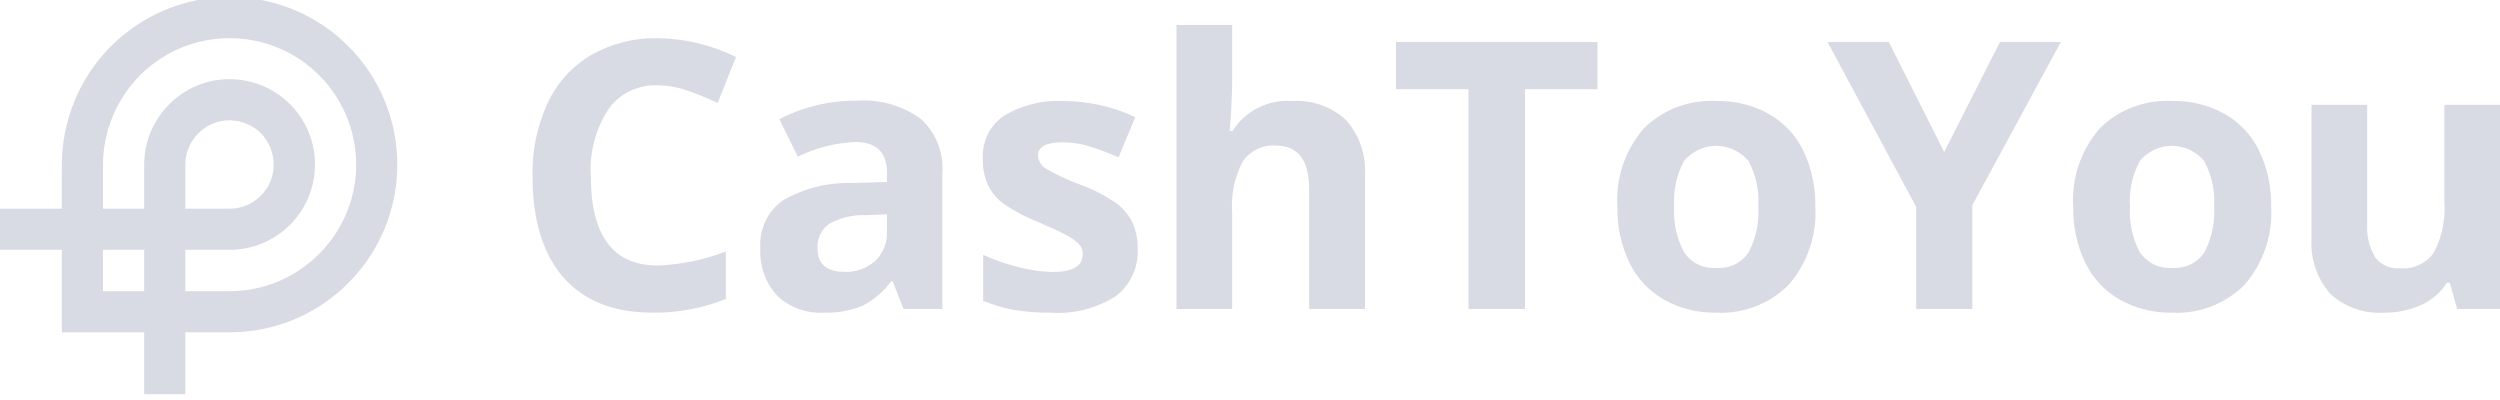
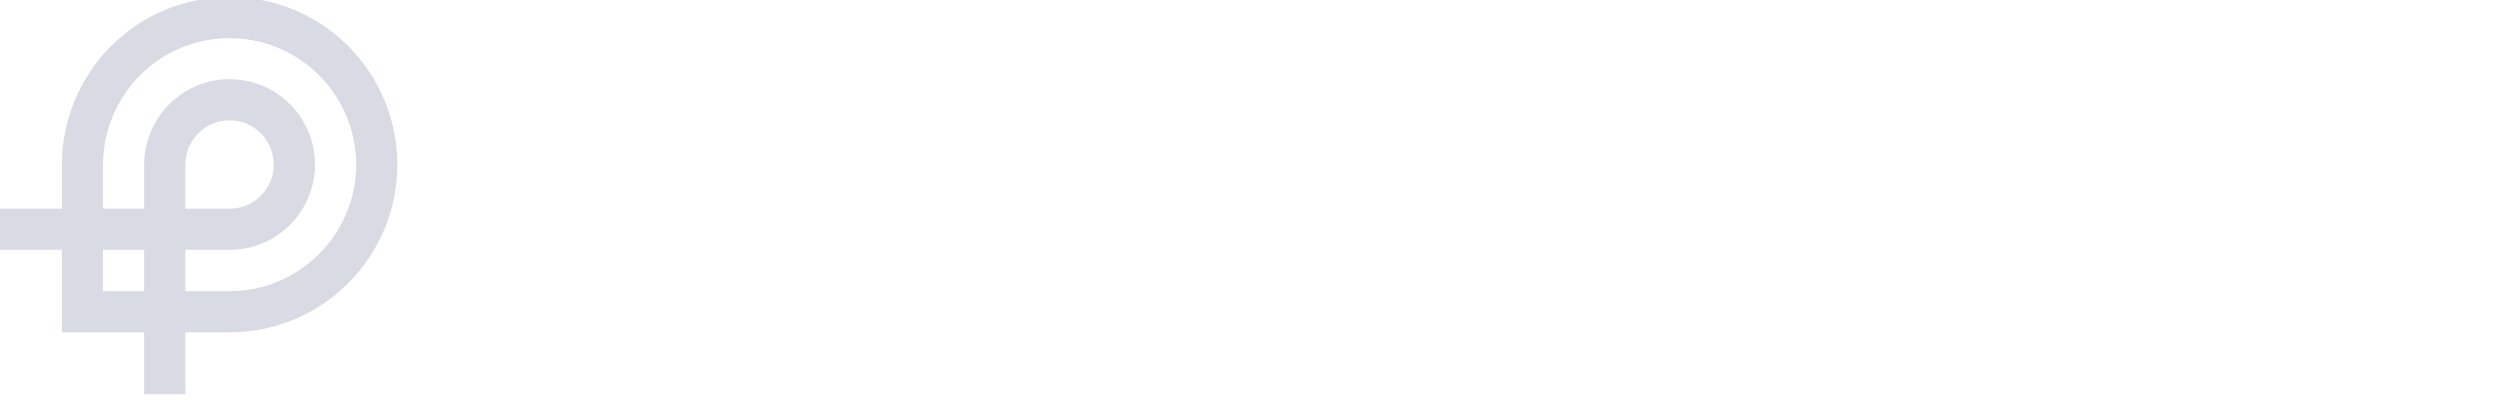
<svg xmlns="http://www.w3.org/2000/svg" width="150" height="24" viewBox="0 0 150 24" fill="none">
  <desc>
			Created with Pixso.
	</desc>
  <defs />
-   <path d="M41.25 5.44C41.87 5.65 42.47 5.9 43.06 6.18L44.16 3.42C42.7 2.7 41.1 2.31 39.47 2.29C38.07 2.26 36.69 2.61 35.47 3.3C34.33 3.97 33.42 4.98 32.86 6.18C32.23 7.55 31.92 9.04 31.95 10.55C31.95 13.2 32.57 15.22 33.8 16.64C35.04 18.05 36.82 18.76 39.15 18.76C40.65 18.78 42.15 18.5 43.55 17.94L43.55 15.09C42.24 15.59 40.86 15.88 39.46 15.93C36.79 15.93 35.45 14.14 35.45 10.57C35.36 9.16 35.73 7.75 36.5 6.56C36.83 6.09 37.28 5.71 37.8 5.46C38.32 5.21 38.89 5.09 39.47 5.12C40.08 5.13 40.68 5.23 41.25 5.44ZM56.54 18.54L56.54 10.38C56.59 9.77 56.49 9.16 56.26 8.59C56.04 8.03 55.68 7.52 55.22 7.11C54.13 6.33 52.79 5.95 51.45 6.04C49.82 6.02 48.21 6.4 46.76 7.15L47.87 9.4C48.94 8.87 50.12 8.57 51.32 8.52C52.59 8.52 53.22 9.14 53.22 10.38L53.22 10.92L51.1 10.98C49.66 10.94 48.24 11.3 46.99 12.01C46.53 12.33 46.17 12.76 45.93 13.26C45.69 13.77 45.58 14.32 45.62 14.88C45.59 15.4 45.66 15.92 45.84 16.42C46.01 16.91 46.28 17.36 46.64 17.75C47.01 18.1 47.44 18.36 47.92 18.54C48.4 18.71 48.91 18.79 49.41 18.76C50.21 18.79 51 18.65 51.74 18.35C52.43 18 53.02 17.49 53.48 16.87L53.56 16.87L54.21 18.54L56.54 18.54ZM53.22 13.87C53.24 14.2 53.18 14.53 53.06 14.83C52.94 15.14 52.76 15.41 52.53 15.64C52.27 15.87 51.98 16.05 51.66 16.16C51.34 16.28 51.01 16.33 50.67 16.31C49.59 16.31 49.05 15.84 49.05 14.9C49.03 14.61 49.09 14.33 49.21 14.07C49.33 13.81 49.52 13.59 49.76 13.43C50.42 13.06 51.17 12.88 51.93 12.91L53.22 12.86L53.22 13.87L53.22 13.87ZM67.94 13.33C67.71 12.87 67.37 12.48 66.95 12.17C66.3 11.73 65.59 11.36 64.85 11.09C64.12 10.83 63.43 10.5 62.76 10.12C62.62 10.04 62.51 9.92 62.42 9.79C62.34 9.65 62.29 9.5 62.28 9.34C62.28 8.8 62.78 8.54 63.76 8.54C64.32 8.54 64.87 8.62 65.39 8.79C65.93 8.96 66.5 9.17 67.11 9.44L68.12 7.03C66.77 6.39 65.31 6.07 63.82 6.06C62.56 5.99 61.31 6.3 60.23 6.95C59.82 7.23 59.49 7.61 59.27 8.05C59.05 8.5 58.95 8.99 58.97 9.48C58.95 10.03 59.05 10.58 59.27 11.08C59.49 11.54 59.82 11.94 60.23 12.24C60.88 12.68 61.58 13.05 62.31 13.33C62.97 13.61 63.49 13.85 63.89 14.06C64.19 14.21 64.47 14.4 64.72 14.62C64.8 14.71 64.86 14.81 64.9 14.92C64.95 15.03 64.97 15.15 64.96 15.26C64.96 15.97 64.35 16.32 63.14 16.32C62.45 16.3 61.76 16.2 61.09 16.02C60.37 15.84 59.66 15.6 58.99 15.29L58.99 18.05C59.56 18.28 60.15 18.46 60.75 18.58C61.51 18.71 62.27 18.77 63.03 18.76C64.41 18.86 65.78 18.51 66.95 17.77C67.38 17.44 67.73 17 67.96 16.5C68.19 16 68.29 15.45 68.26 14.9C68.27 14.36 68.16 13.83 67.94 13.34L67.94 13.33ZM81.9 10.55C81.98 9.34 81.58 8.14 80.78 7.22C80.34 6.81 79.83 6.5 79.26 6.3C78.7 6.1 78.1 6.02 77.5 6.06C76.8 6.01 76.1 6.15 75.48 6.47C74.86 6.78 74.33 7.26 73.95 7.86L73.78 7.86L73.86 6.87C73.91 5.87 73.93 5.23 73.93 4.96L73.93 1.5L70.59 1.5L70.59 18.54L73.93 18.54L73.93 12.78C73.85 11.71 74.07 10.64 74.56 9.69C74.78 9.37 75.09 9.11 75.44 8.94C75.8 8.77 76.19 8.7 76.58 8.74C77.9 8.74 78.55 9.62 78.55 11.39L78.55 18.54L81.9 18.54L81.9 10.55L81.9 10.55ZM91.51 5.35L95.85 5.35L95.85 2.52L83.76 2.52L83.76 5.35L88.11 5.35L88.11 18.54L91.5 18.54L91.5 5.35L91.51 5.35ZM101.04 9.66C101.28 9.37 101.57 9.15 101.91 8.99C102.24 8.83 102.61 8.75 102.98 8.75C103.34 8.75 103.71 8.84 104.04 8.99C104.38 9.15 104.67 9.38 104.91 9.66C105.36 10.5 105.56 11.44 105.5 12.39C105.56 13.35 105.36 14.3 104.91 15.15C104.7 15.46 104.42 15.71 104.08 15.87C103.74 16.03 103.36 16.1 102.99 16.07C102.61 16.1 102.23 16.03 101.89 15.87C101.55 15.71 101.26 15.45 101.05 15.14C100.6 14.3 100.39 13.34 100.45 12.39C100.39 11.44 100.59 10.5 101.04 9.66L101.04 9.66ZM108.19 9.03C107.74 8.1 107.02 7.34 106.12 6.83C105.17 6.3 104.1 6.04 103.01 6.06C102.2 6.01 101.39 6.14 100.63 6.42C99.87 6.71 99.18 7.15 98.61 7.73C97.5 9.02 96.94 10.69 97.04 12.39C97.02 13.56 97.26 14.71 97.77 15.77C98.22 16.7 98.94 17.47 99.84 17.98C100.79 18.51 101.86 18.78 102.95 18.76C103.76 18.8 104.57 18.68 105.32 18.39C106.08 18.09 106.77 17.65 107.34 17.07C108.45 15.77 109.02 14.1 108.92 12.39C108.94 11.23 108.7 10.08 108.19 9.03L108.19 9.03ZM113.33 2.52L109.65 2.52L114.97 12.41L114.97 18.54L118.34 18.54L118.34 12.31L123.65 2.52L120 2.52L116.65 9.12L113.33 2.52ZM128.39 9.66C128.62 9.37 128.92 9.15 129.25 8.99C129.59 8.83 129.95 8.75 130.32 8.75C130.69 8.75 131.06 8.84 131.39 8.99C131.72 9.15 132.02 9.38 132.25 9.66C132.7 10.5 132.91 11.44 132.85 12.39C132.91 13.34 132.7 14.3 132.26 15.15C132.05 15.46 131.76 15.71 131.42 15.87C131.09 16.03 130.71 16.1 130.34 16.07C129.96 16.1 129.58 16.03 129.24 15.87C128.9 15.7 128.61 15.45 128.39 15.14C127.94 14.3 127.74 13.34 127.8 12.39C127.73 11.44 127.94 10.5 128.39 9.66L128.39 9.66ZM135.54 9.03C135.09 8.1 134.37 7.34 133.47 6.83C132.52 6.3 131.45 6.04 130.36 6.06C129.55 6.01 128.74 6.14 127.98 6.42C127.22 6.71 126.53 7.15 125.96 7.73C124.85 9.02 124.29 10.69 124.39 12.39C124.37 13.56 124.61 14.71 125.12 15.77C125.57 16.7 126.29 17.47 127.19 17.98C128.14 18.51 129.21 18.78 130.3 18.76C131.11 18.8 131.92 18.68 132.67 18.39C133.43 18.09 134.12 17.65 134.69 17.07C135.8 15.77 136.37 14.1 136.27 12.39C136.29 11.23 136.05 10.08 135.54 9.03L135.54 9.03ZM150 18.54L150 6.29L146.66 6.29L146.66 12.05C146.74 13.13 146.53 14.2 146.03 15.16C145.81 15.48 145.5 15.73 145.14 15.9C144.79 16.06 144.4 16.13 144.01 16.1C143.72 16.12 143.44 16.07 143.17 15.96C142.91 15.84 142.68 15.66 142.51 15.43C142.15 14.83 141.99 14.14 142.03 13.45L142.03 6.29L138.69 6.29L138.69 14.28C138.61 15.49 139 16.68 139.79 17.6C140.22 18.01 140.74 18.32 141.3 18.52C141.86 18.72 142.45 18.8 143.04 18.76C143.82 18.77 144.58 18.61 145.29 18.29C145.91 18.01 146.44 17.55 146.81 16.97L146.99 16.97L147.43 18.54L149.99 18.54L150 18.54Z" fill="#D8DBE3" fill-opacity="1" fill-rule="evenodd" />
  <path d="M13.78 -0.18L13.77 -0.18C11.11 -0.18 8.55 0.88 6.66 2.77C4.78 4.65 3.72 7.21 3.71 9.87L3.71 12.52L0 12.52L0 14.99L3.71 14.99L3.71 19.94L8.65 19.94L8.65 23.65L11.12 23.65L11.12 19.94L13.78 19.94C16.45 19.94 19.01 18.88 20.89 16.99C22.78 15.1 23.84 12.55 23.84 9.88C23.84 7.21 22.78 4.65 20.89 2.76C19.01 0.88 16.45 -0.18 13.78 -0.18ZM6.18 17.47L6.18 14.99L8.65 14.99L8.65 17.47L6.18 17.47ZM13.78 17.47L11.12 17.47L11.12 14.99L13.78 14.99C15.14 14.99 16.44 14.45 17.4 13.49C18.36 12.53 18.9 11.22 18.9 9.87C18.9 8.51 18.36 7.21 17.4 6.25C16.44 5.29 15.13 4.75 13.77 4.75L13.76 4.75C12.41 4.75 11.11 5.29 10.15 6.26C9.19 7.22 8.65 8.52 8.65 9.88L8.65 12.52L6.18 12.52L6.18 9.87C6.19 7.86 6.99 5.94 8.41 4.51C9.83 3.09 11.76 2.29 13.77 2.29L13.78 2.29C15.79 2.29 17.72 3.09 19.14 4.51C20.57 5.94 21.37 7.87 21.37 9.88C21.37 11.89 20.57 13.82 19.14 15.24C17.72 16.67 15.79 17.47 13.78 17.47ZM11.12 12.52L11.12 9.87C11.12 9.17 11.4 8.5 11.9 8C12.39 7.5 13.07 7.22 13.77 7.22L13.77 7.22C14.48 7.22 15.15 7.5 15.65 7.99C16.14 8.49 16.42 9.16 16.42 9.87C16.43 10.57 16.15 11.24 15.65 11.74C15.16 12.24 14.48 12.52 13.78 12.52L11.12 12.52Z" fill="#D8DBE3" fill-opacity="1" fill-rule="evenodd" />
</svg>